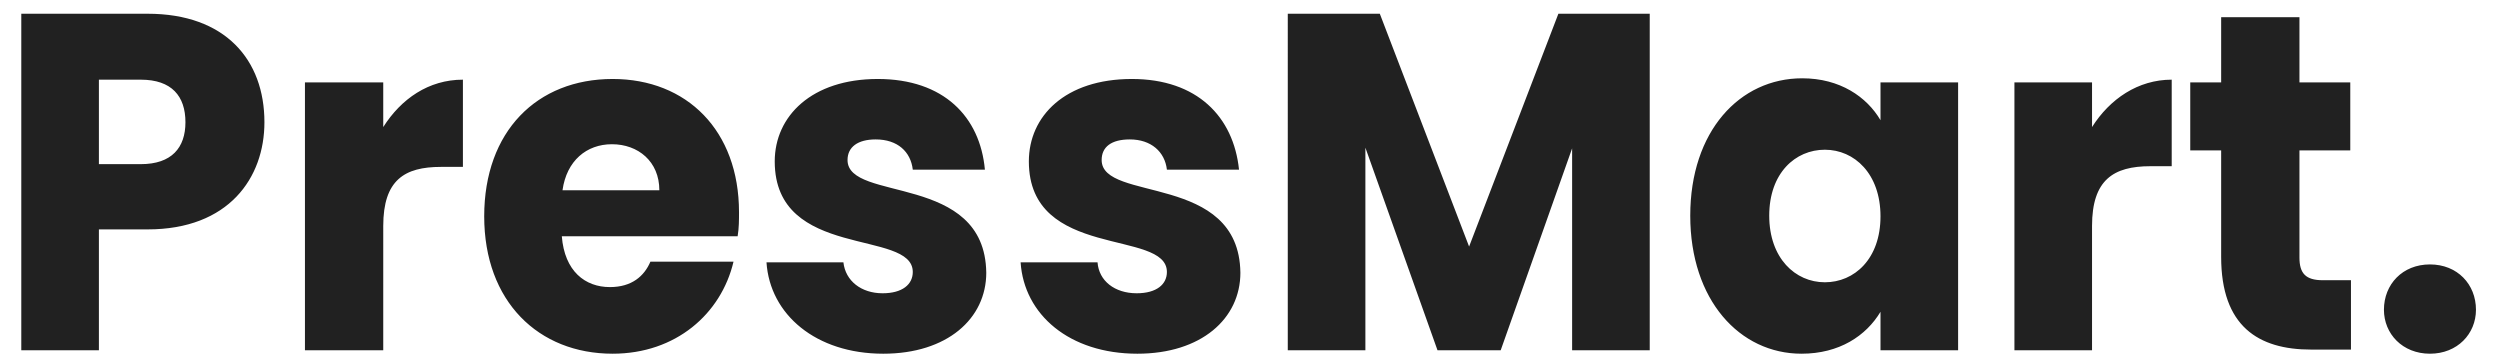
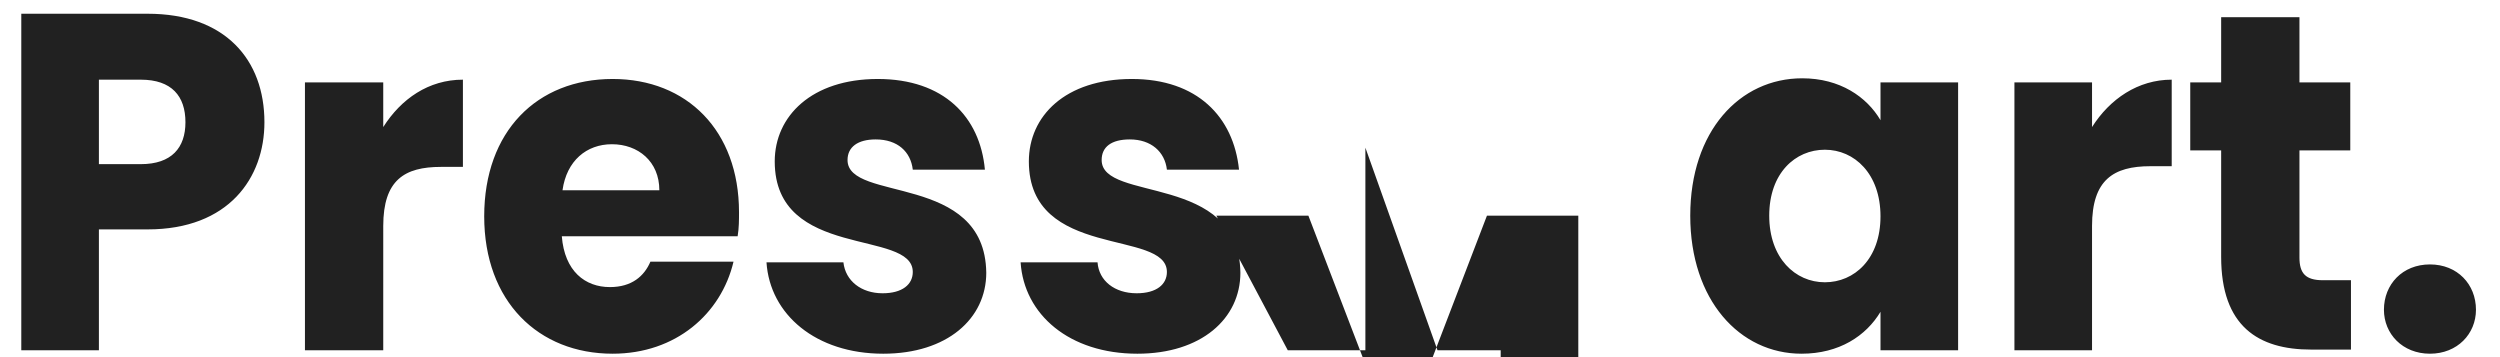
<svg xmlns="http://www.w3.org/2000/svg" version="1.2" viewBox="0 0 364 52" width="364" height="52">
  <title>logo-2x</title>
  <style>
		.s0 { fill: #212121 } 
	</style>
-   <path id="PressMart." class="s0" aria-label="PressMart." d="m14.4 23.9v-12.3h6.1c4.5 0 6.5 2.4 6.5 6.2 0 3.7-2 6.1-6.5 6.1zm24.1-6.1c0-9.1-5.7-15.8-17-15.8h-18.4v49h11.3v-17.6h7.1c11.8 0 17-7.5 17-15.6zm17.3 15.1c0-6.7 3.1-8.6 8.4-8.6h3.2v-12.7c-5 0-9 2.8-11.6 6.9v-6.5h-11.4v39h11.4zm33.3-11.9c3.8 0 6.9 2.5 6.9 6.7h-14.1c0.6-4.3 3.5-6.7 7.2-6.7zm17.7 17.1h-12.1c-0.9 2.1-2.7 3.7-5.9 3.7-3.6 0-6.6-2.3-7-7.4h25.6c0.2-1.2 0.2-2.4 0.2-3.5 0-11.9-7.6-19.4-18.4-19.4-11 0-18.7 7.6-18.7 20 0 12.4 7.9 20 18.7 20 9.2 0 15.8-5.8 17.6-13.4zm36.8 1.6c-0.2-14.6-20.2-10.2-20.2-16.4 0-1.9 1.5-3 4.1-3 3.2 0 5.1 1.8 5.4 4.4h10.5c-0.7-7.7-6-13.2-15.6-13.2-9.6 0-15 5.4-15 12 0 14.4 20.1 9.8 20.1 16.1 0 1.8-1.5 3.1-4.4 3.1-3.1 0-5.4-1.8-5.7-4.5h-11.2c0.5 7.6 7.2 13.3 17 13.3 9.3 0 15-5.1 15-11.8zm37 0c-0.2-14.6-20.2-10.2-20.2-16.4 0-1.9 1.4-3 4.1-3 3.1 0 5.1 1.8 5.4 4.4h10.5c-0.8-7.7-6.1-13.2-15.6-13.2-9.7 0-15 5.4-15 12 0 14.4 20.1 9.8 20.1 16.1 0 1.8-1.5 3.1-4.4 3.1-3.2 0-5.5-1.8-5.7-4.5h-11.2c0.5 7.6 7.1 13.3 17 13.3 9.3 0 15-5.1 15-11.8zm6.9 11.3h11.3v-29.5l10.5 29.5h9.2l10.4-29.4v29.4h11.3v-49h-13.3l-13 33.9-13-33.9h-13.4zm58.6-19.6c0 12.3 7.2 20.1 16.2 20.1 5.5 0 9.4-2.6 11.5-6.1v5.6h11.3v-39h-11.3v5.5c-2-3.4-5.9-6.1-11.4-6.1-9.1 0-16.3 7.7-16.3 20zm27.7 0.1c0 6.2-3.8 9.6-8.1 9.6-4.3 0-8.1-3.5-8.1-9.7 0-6.2 3.8-9.6 8.1-9.6 4.3 0 8.1 3.5 8.1 9.7zm30.8 1.4c0-6.7 3.1-8.7 8.5-8.7h3.1v-12.6c-4.9 0-9 2.8-11.6 6.9v-6.5h-11.3v39h11.3zm18.8 4.5c0 10.1 5.4 13.5 13.1 13.5h5.8v-10.1h-4.1c-2.5 0-3.4-1-3.4-3.3v-15.6h7.4v-9.9h-7.4v-9.5h-11.4v9.5h-4.5v9.9h4.5zm37.1 7.7c0-3.7-2.7-6.6-6.7-6.6-4 0-6.7 2.9-6.7 6.6 0 3.5 2.7 6.4 6.7 6.4 4 0 6.7-2.9 6.7-6.4z" />
+   <path id="PressMart." class="s0" aria-label="PressMart." d="m14.4 23.9v-12.3h6.1c4.5 0 6.5 2.4 6.5 6.2 0 3.7-2 6.1-6.5 6.1zm24.1-6.1c0-9.1-5.7-15.8-17-15.8h-18.4v49h11.3v-17.6h7.1c11.8 0 17-7.5 17-15.6zm17.3 15.1c0-6.7 3.1-8.6 8.4-8.6h3.2v-12.7c-5 0-9 2.8-11.6 6.9v-6.5h-11.4v39h11.4zm33.3-11.9c3.8 0 6.9 2.5 6.9 6.7h-14.1c0.6-4.3 3.5-6.7 7.2-6.7zm17.7 17.1h-12.1c-0.9 2.1-2.7 3.7-5.9 3.7-3.6 0-6.6-2.3-7-7.4h25.6c0.2-1.2 0.2-2.4 0.2-3.5 0-11.9-7.6-19.4-18.4-19.4-11 0-18.7 7.6-18.7 20 0 12.4 7.9 20 18.7 20 9.2 0 15.8-5.8 17.6-13.4zm36.8 1.6c-0.2-14.6-20.2-10.2-20.2-16.4 0-1.9 1.5-3 4.1-3 3.2 0 5.1 1.8 5.4 4.4h10.5c-0.7-7.7-6-13.2-15.6-13.2-9.6 0-15 5.4-15 12 0 14.4 20.1 9.8 20.1 16.1 0 1.8-1.5 3.1-4.4 3.1-3.1 0-5.4-1.8-5.7-4.5h-11.2c0.5 7.6 7.2 13.3 17 13.3 9.3 0 15-5.1 15-11.8zm37 0c-0.2-14.6-20.2-10.2-20.2-16.4 0-1.9 1.4-3 4.1-3 3.1 0 5.1 1.8 5.4 4.4h10.5c-0.8-7.7-6.1-13.2-15.6-13.2-9.7 0-15 5.4-15 12 0 14.4 20.1 9.8 20.1 16.1 0 1.8-1.5 3.1-4.4 3.1-3.2 0-5.5-1.8-5.7-4.5h-11.2c0.5 7.6 7.1 13.3 17 13.3 9.3 0 15-5.1 15-11.8zm6.9 11.3h11.3v-29.5l10.5 29.5h9.2v29.4h11.3v-49h-13.3l-13 33.9-13-33.9h-13.4zm58.6-19.6c0 12.3 7.2 20.1 16.2 20.1 5.5 0 9.4-2.6 11.5-6.1v5.6h11.3v-39h-11.3v5.5c-2-3.4-5.9-6.1-11.4-6.1-9.1 0-16.3 7.7-16.3 20zm27.7 0.1c0 6.2-3.8 9.6-8.1 9.6-4.3 0-8.1-3.5-8.1-9.7 0-6.2 3.8-9.6 8.1-9.6 4.3 0 8.1 3.5 8.1 9.7zm30.8 1.4c0-6.7 3.1-8.7 8.5-8.7h3.1v-12.6c-4.9 0-9 2.8-11.6 6.9v-6.5h-11.3v39h11.3zm18.8 4.5c0 10.1 5.4 13.5 13.1 13.5h5.8v-10.1h-4.1c-2.5 0-3.4-1-3.4-3.3v-15.6h7.4v-9.9h-7.4v-9.5h-11.4v9.5h-4.5v9.9h4.5zm37.1 7.7c0-3.7-2.7-6.6-6.7-6.6-4 0-6.7 2.9-6.7 6.6 0 3.5 2.7 6.4 6.7 6.4 4 0 6.7-2.9 6.7-6.4z" />
</svg>